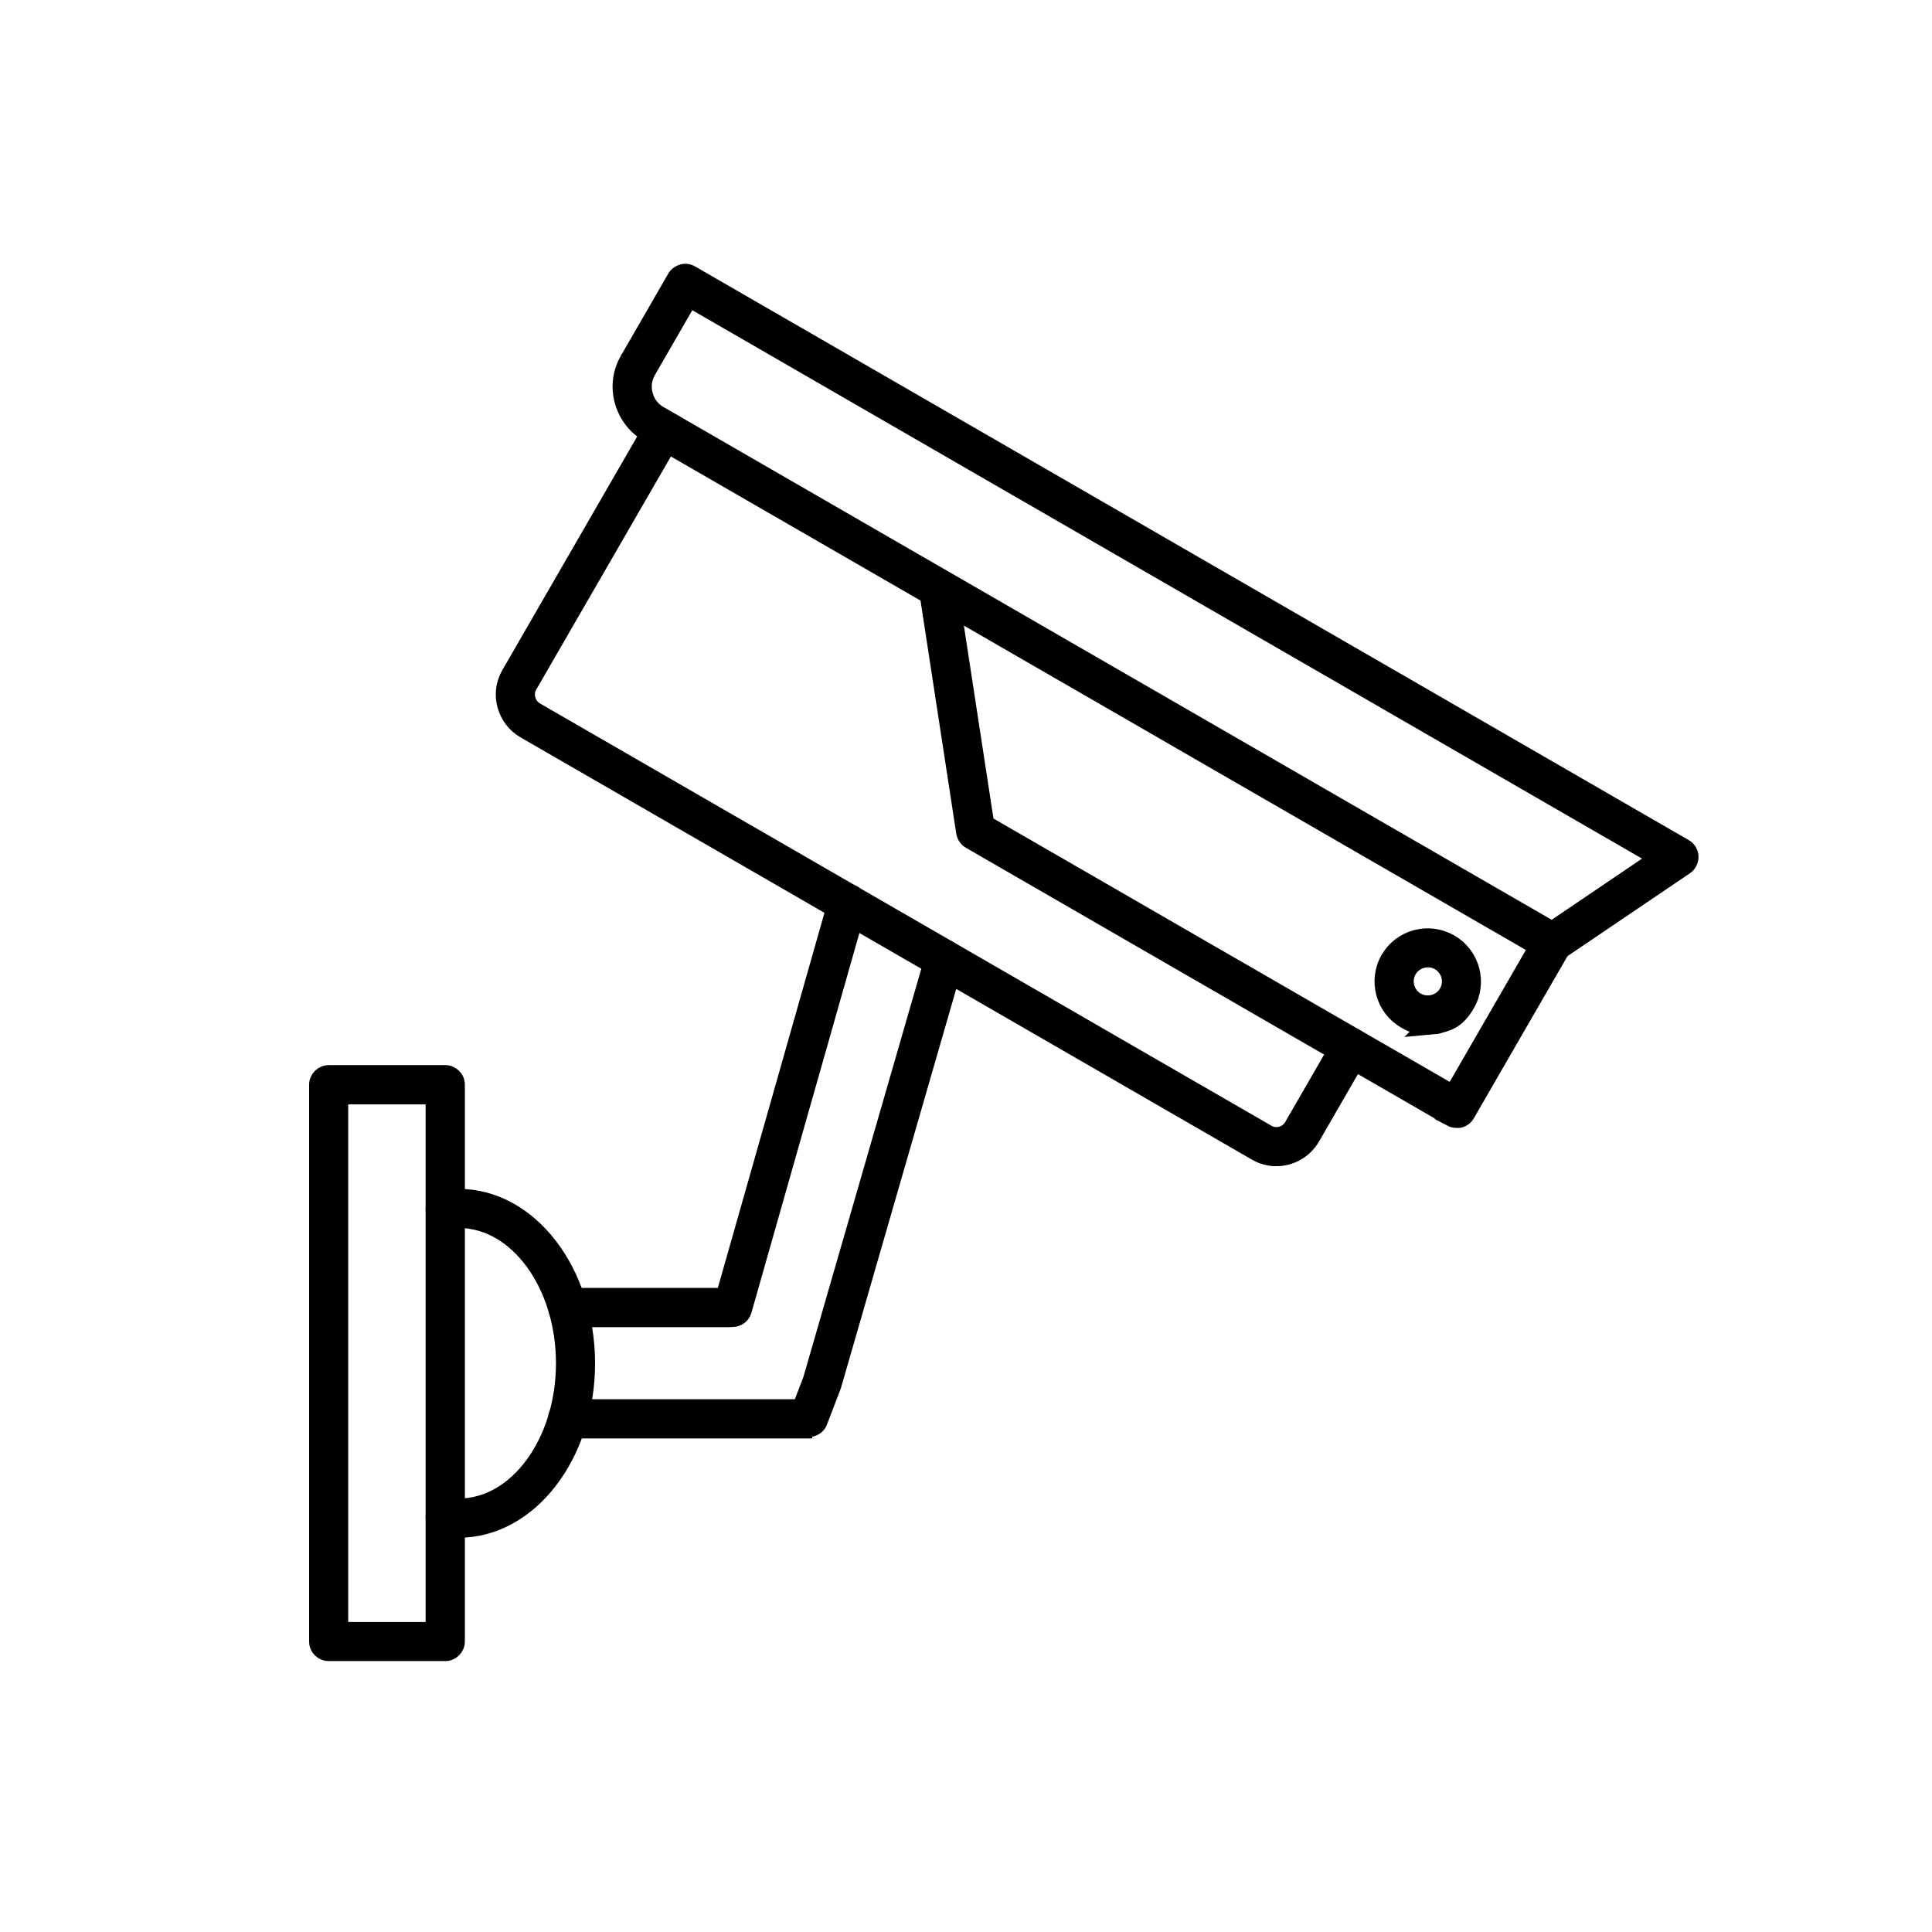
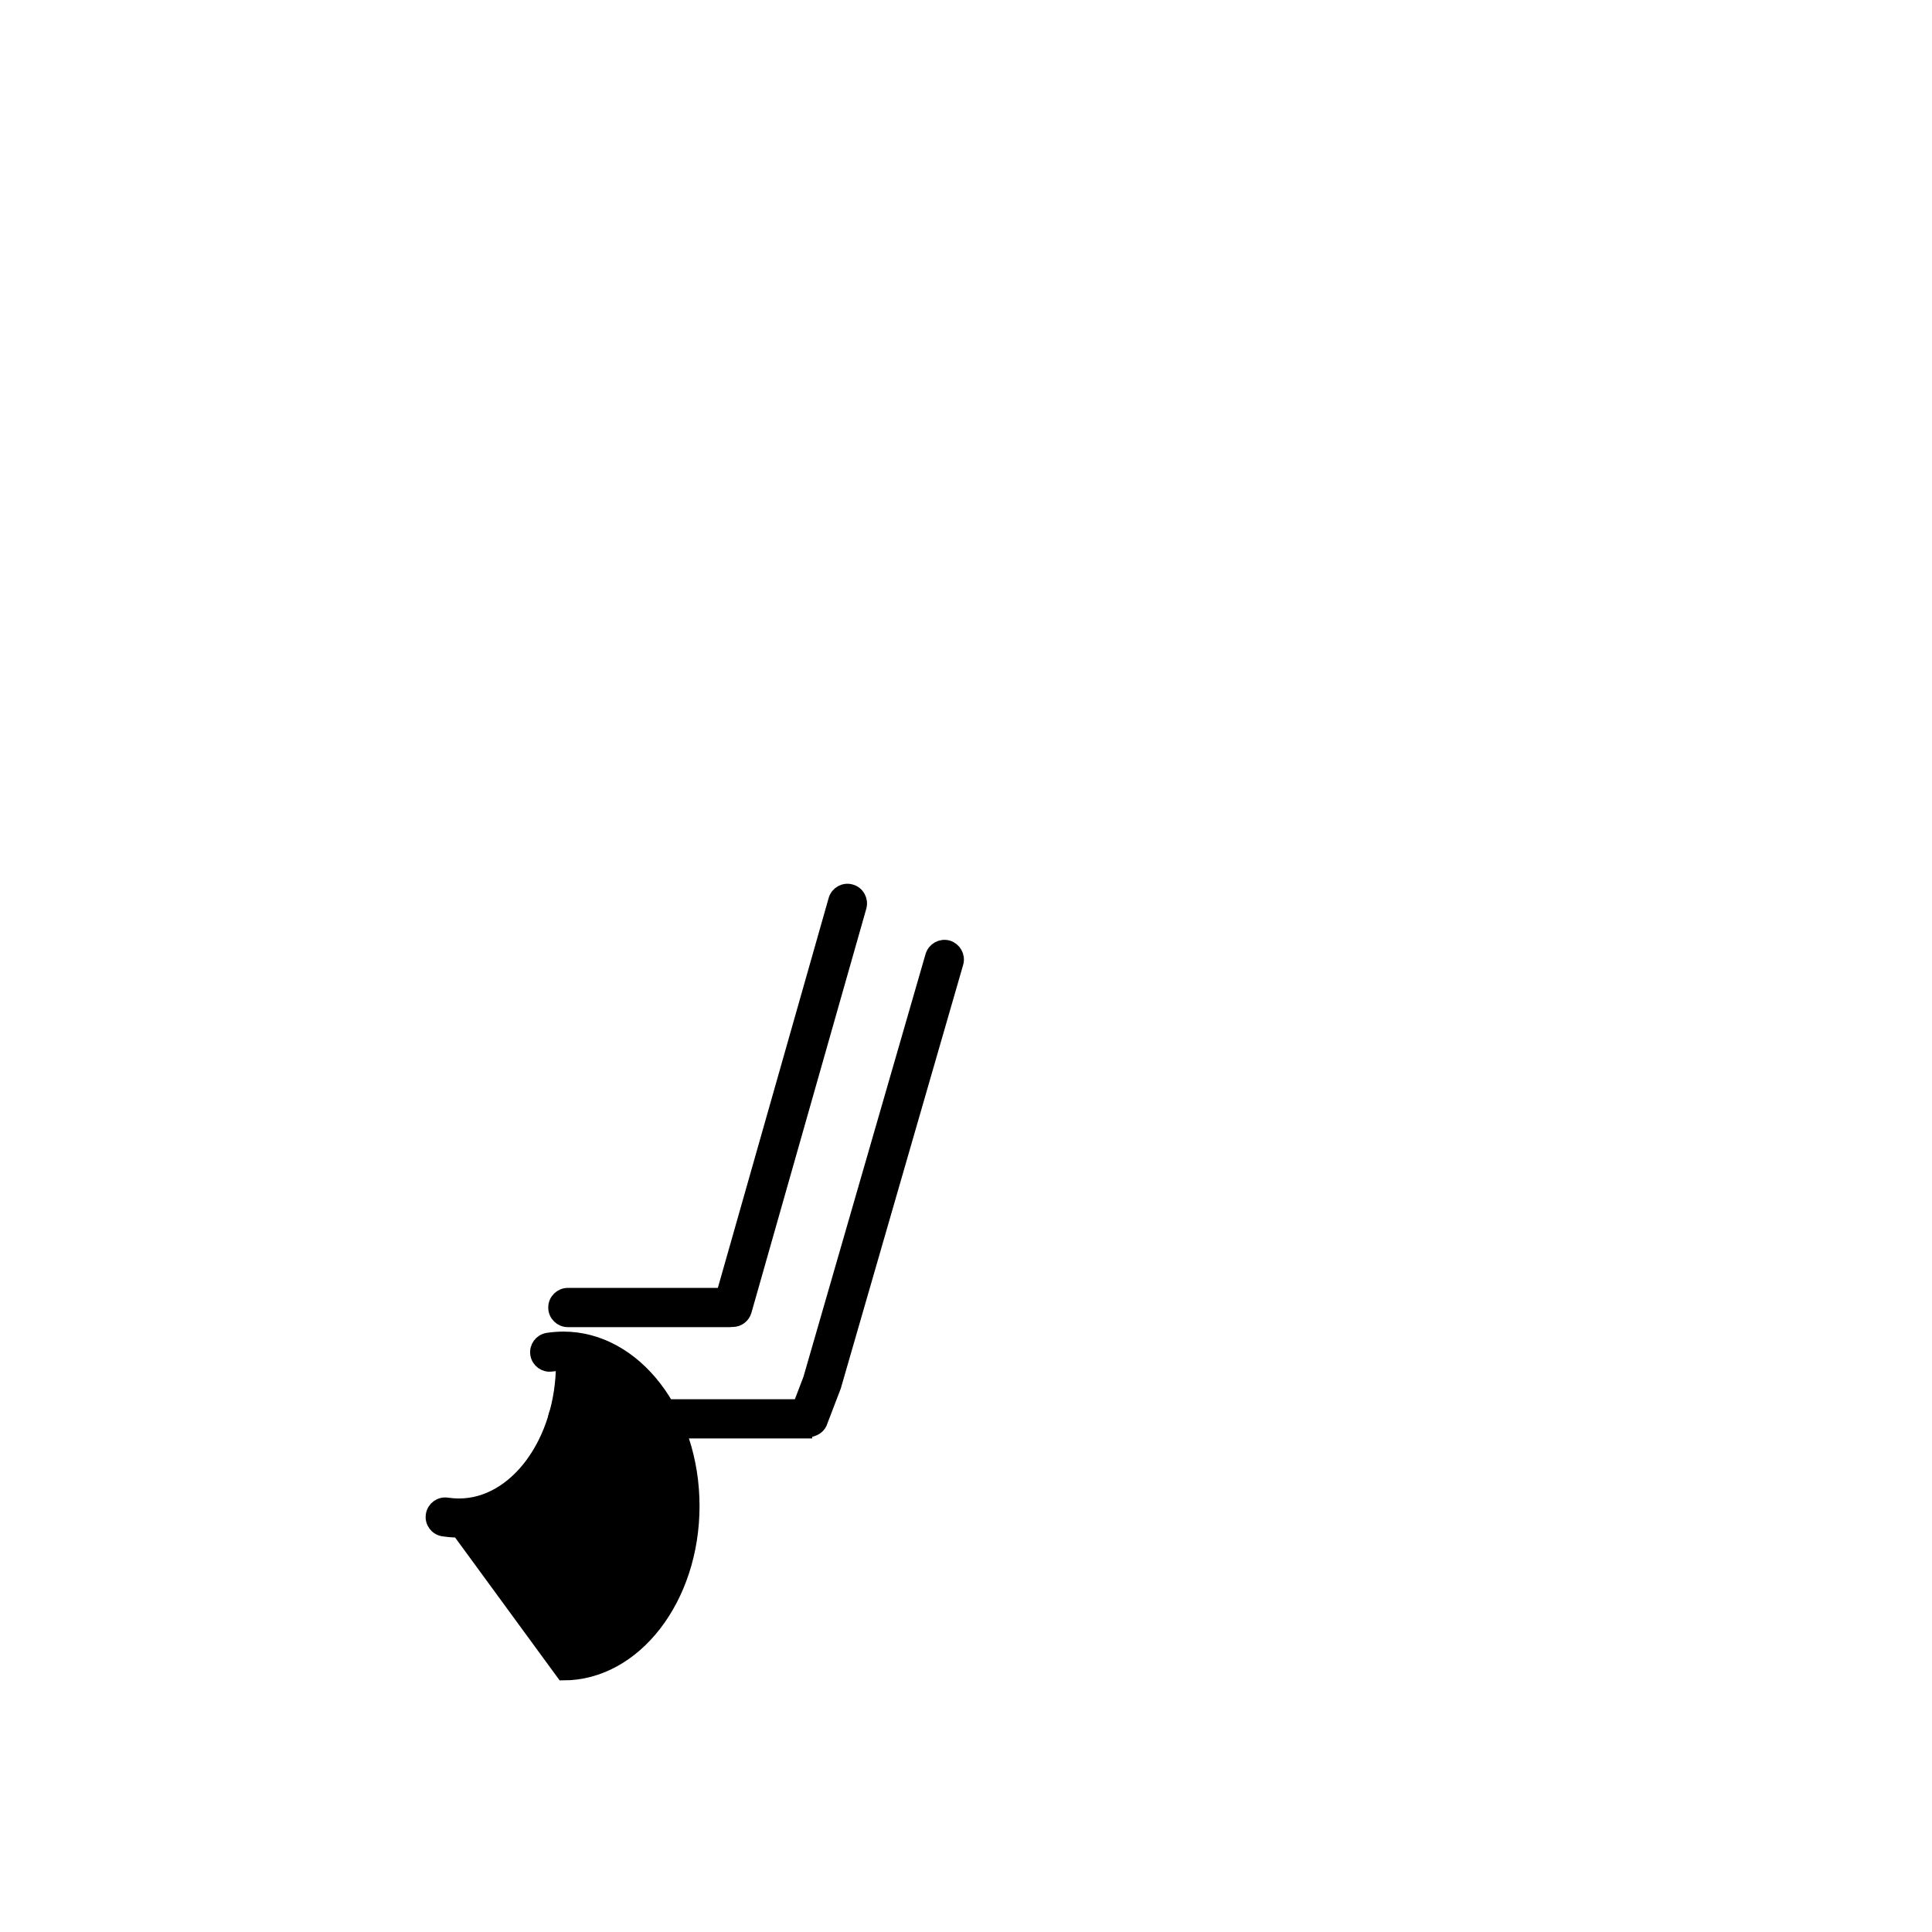
<svg xmlns="http://www.w3.org/2000/svg" id="Layer_3" data-name="Layer 3" viewBox="0 0 130 130">
  <defs>
    <style>
      .cls-1 {
        stroke: #000;
        stroke-miterlimit: 10;
      }
    </style>
  </defs>
-   <path class="cls-1" d="m85.88,77.97c-.48,0-.96-.12-1.4-.38l-49.21-28.41c-.65-.38-1.11-.98-1.31-1.71-.2-.73-.1-1.49.28-2.14l9.53-16.51c.32-.56,1.04-.76,1.61-.43.39.23.52.73.3,1.11-.14.24-.39.39-.65.41l-9.38,16.24c-.16.27-.2.59-.11.9.08.31.28.56.55.72l49.21,28.41c.56.33,1.29.13,1.61-.43l3.28-5.68c.22-.39.72-.52,1.11-.3.39.22.52.72.3,1.11l-3.28,5.68c-.52.9-1.47,1.41-2.44,1.41h0Z" />
-   <path class="cls-1" d="m46.4,20.19l-2.77,4.8c-.27.48-.35,1.03-.2,1.57.14.54.48.98.96,1.26l60.04,34.66,7-4.74L46.4,20.19h0Zm58.06,44.06c-.14,0-.28-.04-.41-.11L43.57,29.23c-.85-.49-1.46-1.29-1.72-2.25-.26-.96-.13-1.95.37-2.81l3.18-5.51c.11-.19.29-.32.5-.38.21-.06.43-.03.62.08l66.86,38.6c.25.14.4.4.41.68,0,.28-.13.55-.35.7l-8.51,5.76c-.14.09-.3.14-.46.14h0Z" />
-   <path class="cls-1" d="m97.39,75.16c-.17-.12-.54-.3-.66-.37l-31.49-18.18c-.21-.12-.36-.34-.4-.58l-2.5-16.31c-.07-.45.24-.86.68-.93.44-.07.86.24.93.68l2.44,15.92,31.34,18.09,6.03-10.44c.22-.39.72-.52,1.11-.3.4.23.52.73.3,1.12l-6.44,11.15c-.11.19-.29.32-.5.38-.07.02-.42,0-.48-.03l-.37-.19Z" />
-   <path class="cls-1" d="m96.08,64.59c-.12,0-.25.02-.38.05-.37.1-.69.34-.88.67-.4.69-.16,1.58.53,1.98.34.19.73.24,1.1.14.37-.1.69-.34.88-.67.4-.69.16-1.58-.53-1.98-.22-.13-.47-.19-.72-.19h0Zm-.24,4.55c-.39,0-.83-.15-1.31-.43-1.47-.85-1.98-2.74-1.13-4.21.41-.71,1.08-1.22,1.87-1.43.79-.21,1.63-.1,2.34.31,1.47.85,1.98,2.74,1.13,4.21-.41.71-.86,1.16-1.66,1.37-.27.07-.33.13-.6.13l-.65.06Z" />
-   <path class="cls-1" d="m22.93,109.64h6.21v-35.83h-6.21v35.83Zm7.03,1.63h-7.84c-.45,0-.82-.36-.82-.82v-37.46c0-.45.37-.82.82-.82h7.84c.45,0,.82.36.82.82v37.46c0,.45-.37.82-.82.82Z" />
-   <path class="cls-1" d="m30.88,102.96c-.35,0-.7-.03-1.05-.08-.45-.07-.75-.49-.68-.93.07-.45.49-.75.93-.68.27.04.54.06.8.06,3.87,0,7.03-4.31,7.03-9.6s-3.15-9.6-7.03-9.6c-.26,0-.53.02-.8.06-.44.07-.86-.23-.93-.68-.07-.45.24-.86.68-.93.35-.05.7-.08,1.05-.08,4.78,0,8.66,5.04,8.66,11.24s-3.89,11.23-8.66,11.23h0Z" />
+   <path class="cls-1" d="m30.88,102.96c-.35,0-.7-.03-1.05-.08-.45-.07-.75-.49-.68-.93.07-.45.49-.75.93-.68.27.04.54.06.8.06,3.87,0,7.03-4.31,7.03-9.6c-.26,0-.53.02-.8.06-.44.07-.86-.23-.93-.68-.07-.45.24-.86.68-.93.35-.05.7-.08,1.05-.08,4.78,0,8.66,5.04,8.66,11.24s-3.89,11.23-8.66,11.23h0Z" />
  <path class="cls-1" d="m48.95,88.8h-10.74c-.45,0-.82-.36-.82-.82s.37-.82.82-.82h10.47l7.56-26.6c.12-.43.57-.69,1.01-.56.43.12.68.57.56,1.01l-7.73,27.19c-.1.35-.42.59-.78.59h-.34Zm5.2,7.49h-15.95c-.45,0-.82-.36-.82-.82s.37-.82.82-.82h15.63l.71-1.86,8.22-28.46c.13-.43.58-.68,1.01-.56.43.13.68.58.56,1.01l-8.23,28.49s-.95,2.48-.95,2.48c-.26.52-.95.52-1.61.52h.61Z" />
</svg>